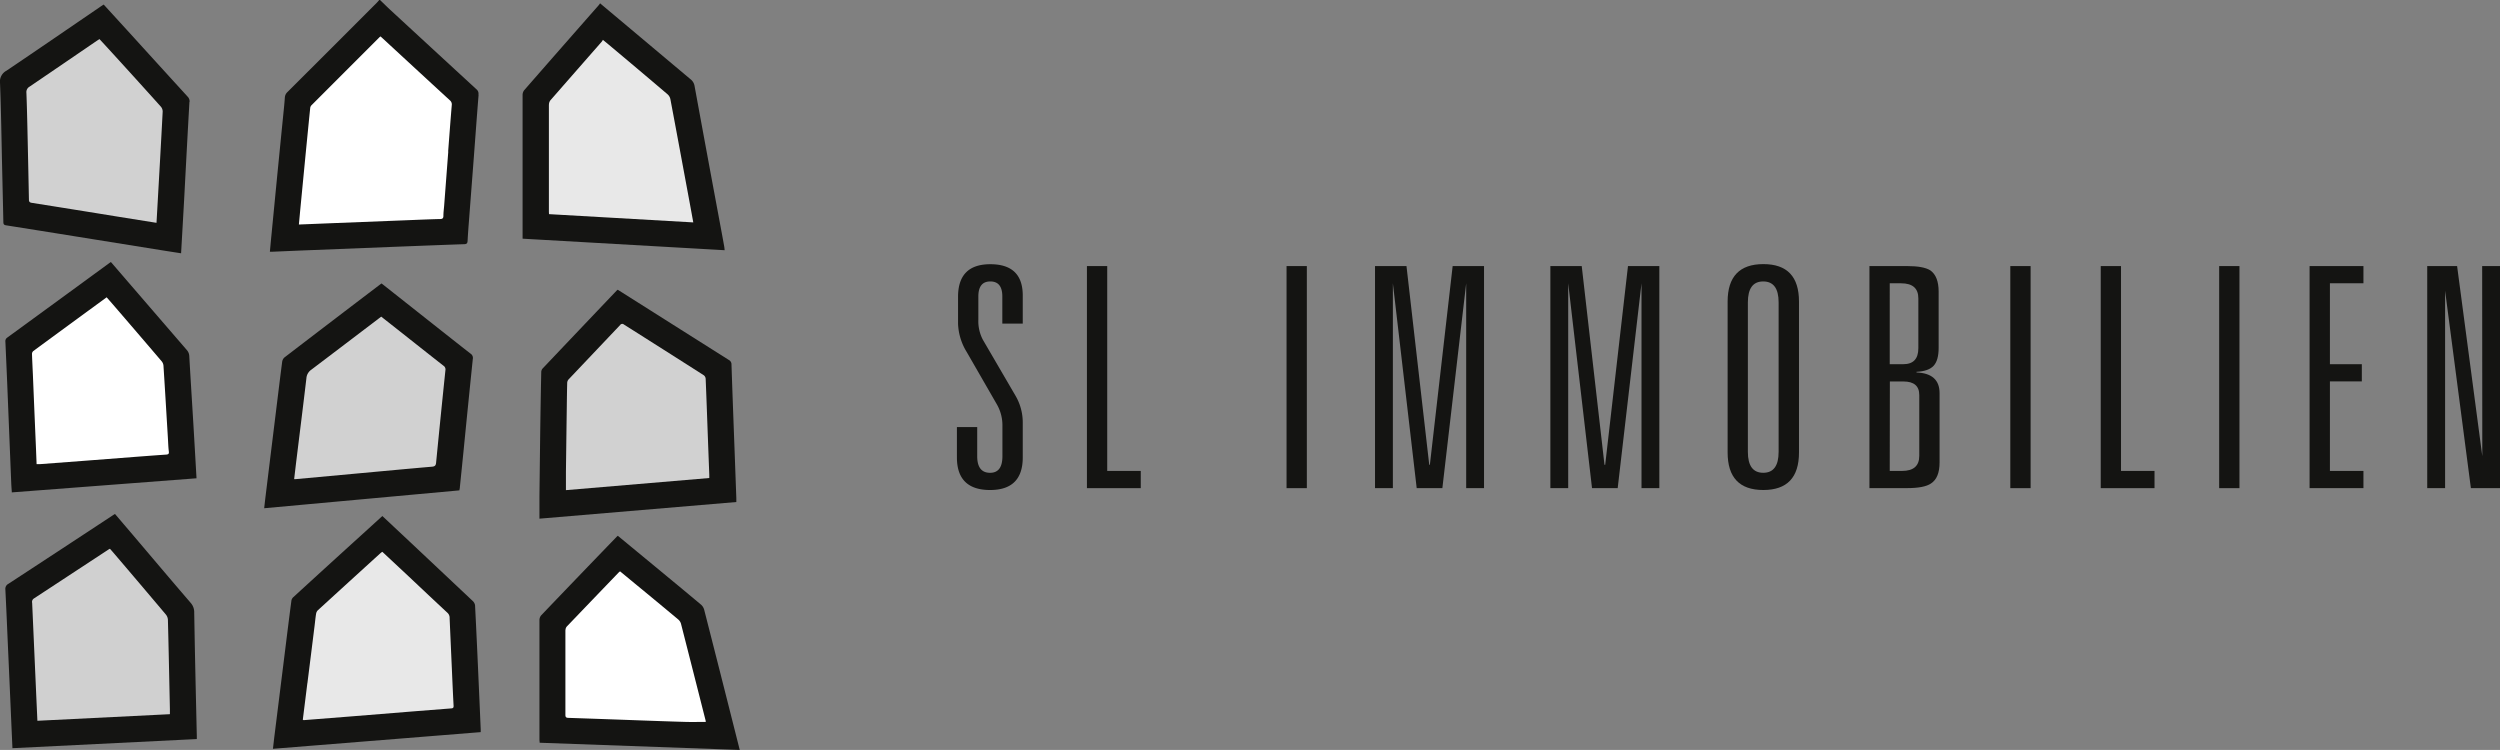
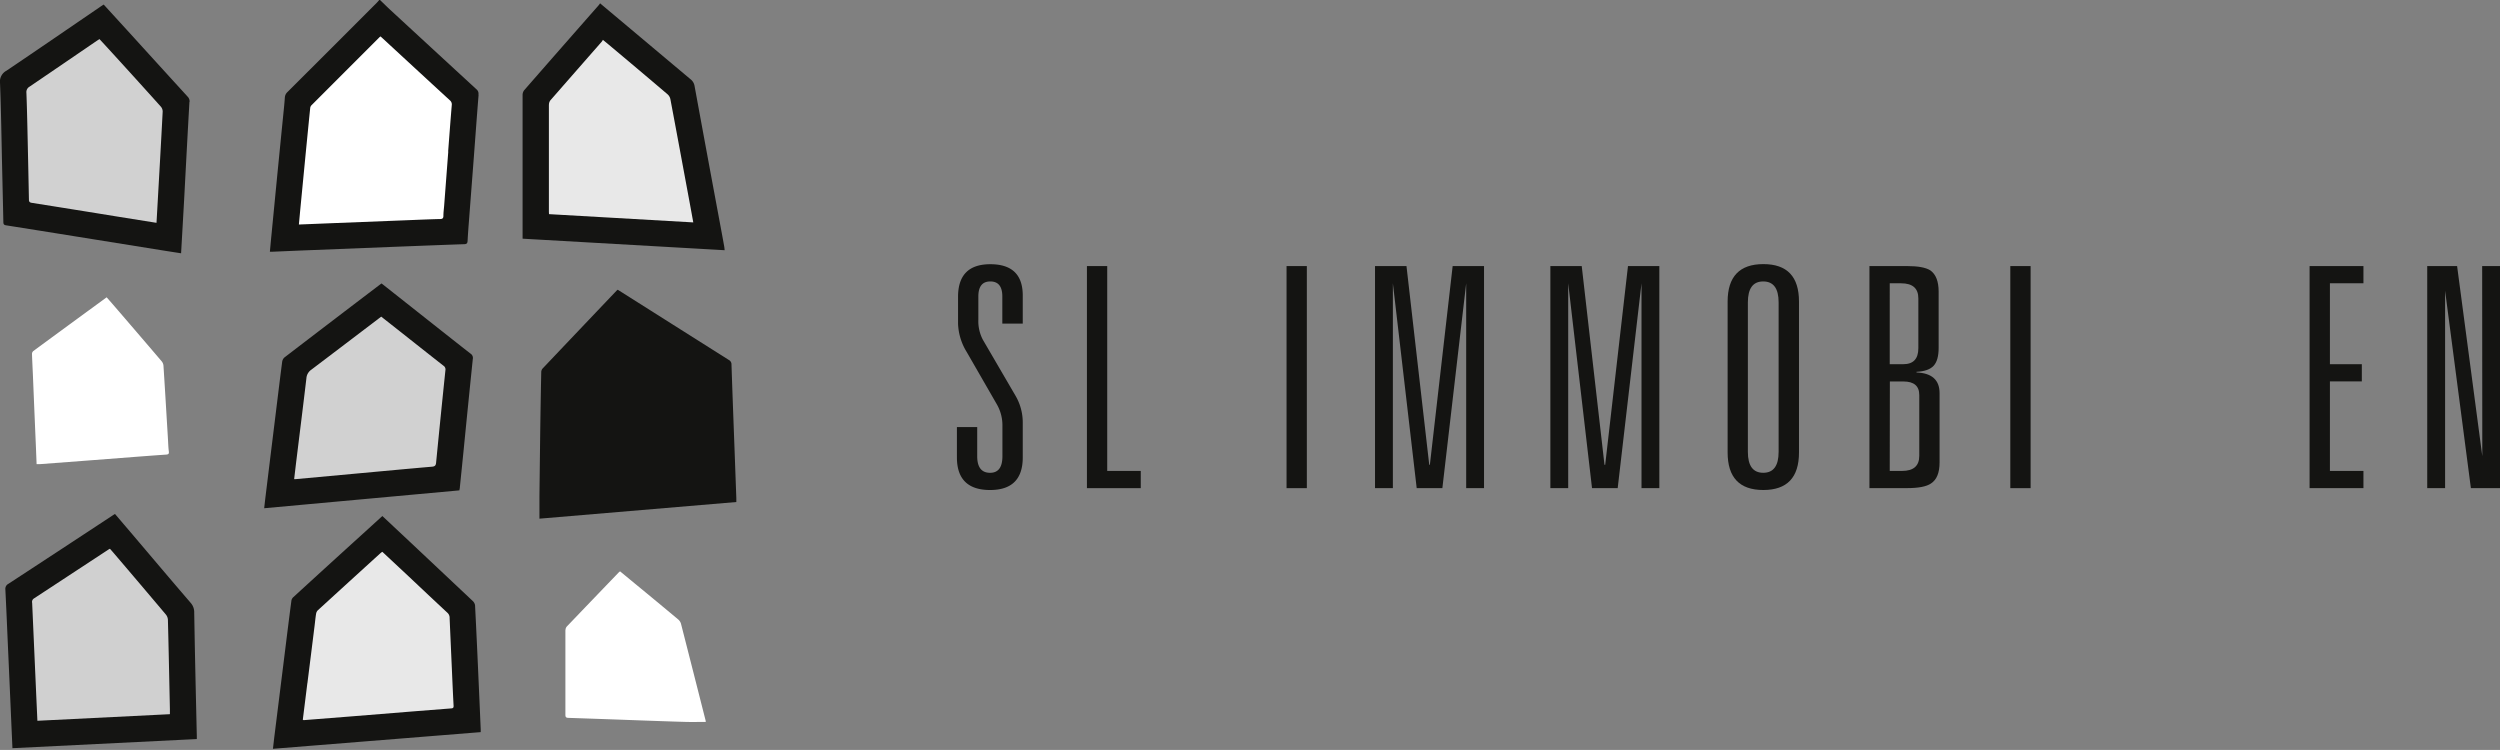
<svg xmlns="http://www.w3.org/2000/svg" id="Ebene_1" data-name="Ebene 1" viewBox="0 0 944.68 283.38">
  <rect x="0" y="0" width="944.68" height="283.38" fill="#808080" stroke="none" />
  <defs>
    <style>.cls-1{fill:#141412;}.cls-2{fill:#d1d1d1;}.cls-3{fill:#fff;}.cls-4{fill:#d0d0d0;}.cls-5{fill:#e8e8e8;}</style>
  </defs>
  <title>Logo SL Immobilien</title>
-   <path class="cls-1" d="M373.09,342l-75.64-2.72c0-.42-.08-.8-.08-1.18q0-22.61,0-45.21a2.8,2.8,0,0,1,.67-1.77q14.22-14.87,28.51-29.66a3.24,3.24,0,0,1,.44-.38l14.11,11.64c5.77,4.77,11.55,9.53,17.29,14.35a3.89,3.89,0,0,1,1.22,1.91q5.76,22.53,11.45,45.1c.66,2.6,1.31,5.2,2,7.92" transform="translate(-93.53 -58.62)" />
  <path class="cls-1" d="M371.77,248.32l-74.4,6.29c0-3,0-5.79,0-8.63q.15-13.08.32-26.16.15-10.27.36-20.56a2.17,2.17,0,0,1,.49-1.36q14-14.76,28-29.47a4.16,4.16,0,0,1,.41-.33l13.36,8.44q14.31,9.06,28.63,18.1a1.87,1.87,0,0,1,1,1.79c.35,10.54.75,21.07,1.14,31.6l.69,18.88c0,.43,0,.86,0,1.41" transform="translate(-93.53 -58.62)" />
  <path class="cls-1" d="M367.38,153.17,291,148.81v-1.43q0-26.41,0-52.82a3,3,0,0,1,.58-1.82q14.08-16.12,28.22-32.19a7.44,7.44,0,0,0,.48-.68c2.49,2.1,4.86,4.08,7.22,6.06Q341,77.27,354.49,88.59a4,4,0,0,1,1.5,2.55q4.56,24.89,9.2,49.75c.67,3.62,1.36,7.24,2,10.86.08.41.1.84.16,1.42" transform="translate(-93.53 -58.62)" />
  <path class="cls-1" d="M275.17,335.27l-78.5,6.3c.21-1.81.39-3.48.6-5.15q2-16,4-32.08c.78-6.28,1.56-12.57,2.39-18.86a2.34,2.34,0,0,1,.75-1.25q13-11.91,26.1-23.79l7.5-6.83,8.4,7.87q12.83,12.06,25.63,24.12a2.94,2.94,0,0,1,1,1.72c.53,10.37,1,20.74,1.45,31.11.24,5.26.46,10.53.69,15.79,0,.31,0,.62,0,1" transform="translate(-93.53 -58.62)" />
  <path class="cls-1" d="M274.38,94.41c-.63,7.78-1.19,15.56-1.78,23.35s-1.22,15.88-1.82,23.82c-.21,2.68-.42,5.37-.56,8.06-.05.89-.32,1.22-1.27,1.25-9.38.32-18.77.7-28.15,1.06q-15.08.6-30.16,1.2c-4.71.18-9.42.39-14.13.59h-1c.2-2.13.38-4.2.59-6.27q1-10.29,2-20.58,1.15-11.72,2.32-23.42c.26-2.64.56-5.28.74-7.93a3.11,3.11,0,0,1,1-2.15q16.94-16.89,33.83-33.81c.3-.31.58-.64.87-1h.23c1.39,1.34,2.76,2.71,4.17,4q16.16,14.92,32.35,29.82a2.09,2.09,0,0,1,.7,2" transform="translate(-93.53 -58.62)" />
  <path class="cls-1" d="M193.94,245.62q1.88-15.35,3.77-30.67c.81-6.53,1.59-13.06,2.44-19.58a2.72,2.72,0,0,1,.85-1.67q18.08-13.86,36.22-27.63l.5-.34,19.45,15.37c4.73,3.73,9.45,7.48,14.21,11.18a1.92,1.92,0,0,1,.81,2q-1.76,17.08-3.44,34.18-.71,7.09-1.44,14.19c0,.39-.12.78-.2,1.27l-73.75,6.75c.2-1.78.38-3.42.58-5" transform="translate(-93.53 -58.62)" />
  <path class="cls-1" d="M167.87,337.89l-69.64,3.45c-.11-2.57-.22-5-.33-7.46q-.7-16.2-1.43-32.41c-.29-6.69-.57-13.38-.91-20.07a2.15,2.15,0,0,1,1.16-2.18q19.65-12.84,39.26-25.76c.29-.2.59-.38,1-.63l6.48,7.6c7.39,8.7,14.75,17.43,22.2,26.08a5.35,5.35,0,0,1,1.26,3.67c.12,6.53.23,13.07.37,19.61.19,9,.41,18,.61,27,0,.31,0,.63,0,1.12" transform="translate(-93.53 -58.62)" />
-   <path class="cls-1" d="M167.79,239.35,98,244.68c-.08-1.2-.17-2.33-.22-3.46Q97,222,96.23,202.87q-.32-7.55-.66-15.08a1.64,1.64,0,0,1,.71-1.61q19.31-14.07,38.59-28.18c.16-.12.33-.21.57-.37l6.28,7.29q11.21,13,22.43,26a3.69,3.69,0,0,1,.91,2.34c.49,8.7,1.05,17.39,1.57,26.09.39,6.6.77,13.2,1.16,20" transform="translate(-93.53 -58.62)" />
  <path class="cls-1" d="M165.11,97.17c-.7,12.3-1.35,24.61-2,36.91-.37,6.68-.76,13.36-1.15,20.25-2.48-.39-4.82-.74-7.16-1.12l-33.43-5.37q-12.78-2.06-25.57-4.08c-.74-.11-1-.46-1-1.17-.14-6.93-.31-13.86-.47-20.8-.24-10.57-.38-21.16-.79-31.73A4.66,4.66,0,0,1,96,85.32c11.87-8,23.65-16.1,35.47-24.17.38-.26.78-.51,1.24-.81l9.14,10q11.28,12.41,22.57,24.79a2.48,2.48,0,0,1,.74,2" transform="translate(-93.53 -58.62)" />
  <path class="cls-2" d="M153,137c.68-12.07,1.38-24.14,2-36.21a2.85,2.85,0,0,0-.68-1.86Q144,87.43,133.53,76c-.79-.87-1.6-1.73-2.41-2.61l-.88.56q-12.77,8.73-25.55,17.42a2.35,2.35,0,0,0-1.18,2.32c.15,3.88.25,7.77.34,11.65q.33,14.33.61,28.65c0,.83.24,1.15,1.1,1.28q16.1,2.55,32.16,5.16l14.95,2.39L153,137" transform="translate(-93.53 -58.62)" />
  <path class="cls-3" d="M106.05,191.33a1.46,1.46,0,0,0-.43,1.1c.08,2.53.22,5.06.33,7.6q.58,14.17,1.19,28.37c.07,1.85.15,3.7.22,5.61.51,0,.86,0,1.21,0l16.94-1.28,20.38-1.57c3.48-.26,7-.53,10.43-.76.83-.06,1.15-.3,1-1.24-.21-1.69-.24-3.4-.35-5.1-.55-9.09-1.08-18.18-1.67-27.27a3,3,0,0,0-.69-1.66q-9.22-10.81-18.5-21.57l-2.28-2.6c-9.35,6.84-18.59,13.59-27.81,20.38" transform="translate(-93.53 -58.62)" />
  <path class="cls-4" d="M106.31,284.79a1.53,1.53,0,0,0-.63,1.63l1.56,35.27c.14,3,.28,6.09.42,9.29l50.07-2.49c0-.71,0-1.3,0-1.88-.24-11.25-.46-22.51-.75-33.76a3.41,3.41,0,0,0-.76-2q-9.66-11.46-19.39-22.86c-.58-.69-1.18-1.36-1.74-2-.2.08-.28.1-.35.14q-14.21,9.33-28.43,18.66" transform="translate(-93.53 -58.62)" />
  <path class="cls-2" d="M205.62,231.79c-.32,2.58-.62,5.17-.94,7.87h.71l23.91-2.2c9.16-.84,18.31-1.7,27.47-2.49,1.1-.09,1.45-.46,1.55-1.53q1.71-17.46,3.52-34.9a1.66,1.66,0,0,0-.7-1.7c-5.87-4.59-11.71-9.23-17.56-13.85l-6-4.72-1,.76c-8.49,6.45-17,12.93-25.48,19.34a4.27,4.27,0,0,0-1.79,3.21c-1.19,10.08-2.45,20.14-3.69,30.21" transform="translate(-93.53 -58.62)" />
  <path class="cls-3" d="M262.87,115.89c.45-5.85.88-11.69,1.37-17.53a2,2,0,0,0-.73-1.85c-4.59-4.2-9.16-8.43-13.73-12.64L237.33,72.38c-.2.15-.31.21-.39.29Q224.11,85.5,211.29,98.33a1.85,1.85,0,0,0-.53,1c-.58,5.67-1.13,11.35-1.69,17q-1,10.35-2,20.69c-.2,2.11-.39,4.23-.6,6.44l12.87-.52,30.15-1.19c3.41-.14,6.81-.28,10.22-.36.9,0,1.38-.18,1.37-1.24,0-1.26.18-2.52.28-3.79l1.56-20.49" transform="translate(-93.53 -58.62)" />
  <path class="cls-5" d="M209.67,316.78c-.57,4.59-1.14,9.18-1.72,13.81.22.09.29.15.36.15l17.89-1.41,22.5-1.82q7.7-.61,15.4-1.21c.66-.05.86-.31.83-1-.21-3.88-.38-7.76-.55-11.63q-.48-10.76-.95-21.49a2.54,2.54,0,0,0-.82-2c-4.85-4.5-9.66-9.05-14.48-13.59L238,267.13a7,7,0,0,0-.61.43q-11.88,10.8-23.72,21.63a2.39,2.39,0,0,0-.69,1.31c-.24,1.44-.37,2.9-.55,4.36q-1.36,11-2.74,21.92" transform="translate(-93.53 -58.62)" />
  <path class="cls-5" d="M300.94,98.22q0,20,0,40c0,.42,0,.84.06,1.32l54.5,3.12c-.47-2.59-.91-5-1.34-7.33-2.43-13.08-4.84-26.16-7.31-39.23a3.39,3.39,0,0,0-1.07-1.85q-11-9.36-22.08-18.63c-.72-.61-1.45-1.2-2.35-1.94a5.42,5.42,0,0,1-.43.68q-9.72,11.08-19.42,22.18a2.77,2.77,0,0,0-.54,1.71" transform="translate(-93.53 -58.62)" />
-   <path class="cls-2" d="M307.38,236.83c0,2.28,0,4.57,0,7l54.17-4.58c0-.48,0-.83,0-1.18q-.3-7.83-.59-15.67c-.25-6.89-.49-13.78-.78-20.67a1.86,1.86,0,0,0-.7-1.31q-15.08-9.62-30.2-19.18a.94.94,0,0,0-1.41.19Q318.13,191.7,308.37,202a2.11,2.11,0,0,0-.51,1.24c-.08,3.13-.12,6.26-.16,9.39q-.17,12.13-.32,24.25" transform="translate(-93.53 -58.62)" />
  <path class="cls-3" d="M307.18,296.73c0,10.66,0,21.32,0,32,0,.79.21,1.12,1.06,1.15q13.35.45,26.71.94c5.9.21,11.79.43,17.69.59,2.48.07,5,0,7.57,0a2.68,2.68,0,0,0-.05-.53q-4.63-18.28-9.3-36.56a3.29,3.29,0,0,0-1.05-1.62q-8.07-6.75-16.2-13.42l-5.77-4.76a4.67,4.67,0,0,0-.45.34q-9.84,10.23-19.67,20.49a2.18,2.18,0,0,0-.51,1.37" transform="translate(-93.53 -58.62)" />
  <path class="cls-1" d="M472.28,180.9V170.67q0-5.7-4.53-5.7t-4.53,5.7v8.83a15,15,0,0,0,1.74,7.56L477.17,208A20,20,0,0,1,480,218.21v13.25q0,12.31-12.33,12.32-12.54,0-12.55-12.32V220h7.67v11q0,6.28,4.88,6.28,4.65,0,4.65-6.28V219.25a15.87,15.87,0,0,0-2.2-8L458.8,191.59a21.71,21.71,0,0,1-3.25-10.69V170.78q0-12.32,12.2-12.32T480,170.2v10.7Z" transform="translate(-93.53 -58.62)" />
  <path class="cls-1" d="M504.25,243.08V159.16h7.67v77.41h12.67v6.51Z" transform="translate(-93.53 -58.62)" />
  <path class="cls-1" d="M579.68,243.08V159.16h7.67v83.92Z" transform="translate(-93.53 -58.62)" />
  <path class="cls-1" d="M633.84,234.25l8.61-75.09H654.3v83.92h-6.74V165.67l-9,77.41h-9.7l-9-77.41v77.41h-6.75V159.16H625l8.6,75.09Z" transform="translate(-93.53 -58.62)" />
  <path class="cls-1" d="M700.09,234.25l8.61-75.09h11.85v83.92h-6.74V165.67l-9,77.41h-9.7l-9-77.41v77.41h-6.74V159.16h11.85l8.6,75.09Z" transform="translate(-93.53 -58.62)" />
  <path class="cls-1" d="M746.35,229.6v-57q0-14.17,13.49-14.18t13.48,14.18v57q0,14.18-13.48,14.18T746.35,229.6ZM754,172.88v56.49q0,7.9,5.81,7.9t5.81-7.9V172.88q0-7.9-5.81-7.91T754,172.88Z" transform="translate(-93.53 -58.62)" />
  <path class="cls-1" d="M799.94,243.08V159.16h14.29q6.16,0,8.72,1.63,3.13,2.21,3.14,8v21.27c0,3.18-.64,5.44-1.92,6.8s-3.43,2.11-6.45,2.26v.24q8.71.35,8.72,7.79v26.26c0,3.88-1.09,6.51-3.26,7.91q-2.55,1.74-8.95,1.74Zm7.67-46.84h5.11c3.8,0,5.7-2,5.7-6.05V171.37q0-5.7-6.51-5.7h-4.3Zm0,40.33h4.65q6.51,0,6.51-5.69v-23q0-5.12-6-5.11h-5.11Z" transform="translate(-93.53 -58.62)" />
  <path class="cls-1" d="M853.17,243.08V159.16h7.67v83.92Z" transform="translate(-93.53 -58.62)" />
-   <path class="cls-1" d="M887.34,243.08V159.16H895v77.41h12.66v6.51Z" transform="translate(-93.53 -58.62)" />
-   <path class="cls-1" d="M932.09,243.08V159.16h7.67v83.92Z" transform="translate(-93.53 -58.62)" />
  <path class="cls-1" d="M966.26,243.08V159.16h20.35v6.51H973.94v30.57H986v6.51H973.94v33.82h12.67v6.51Z" transform="translate(-93.53 -58.62)" />
  <path class="cls-1" d="M1031.47,159.16h6.74v83.92h-11l-9.75-74.62v74.62h-6.75V159.16H1022l9.52,71.83Z" transform="translate(-93.53 -58.62)" />
</svg>